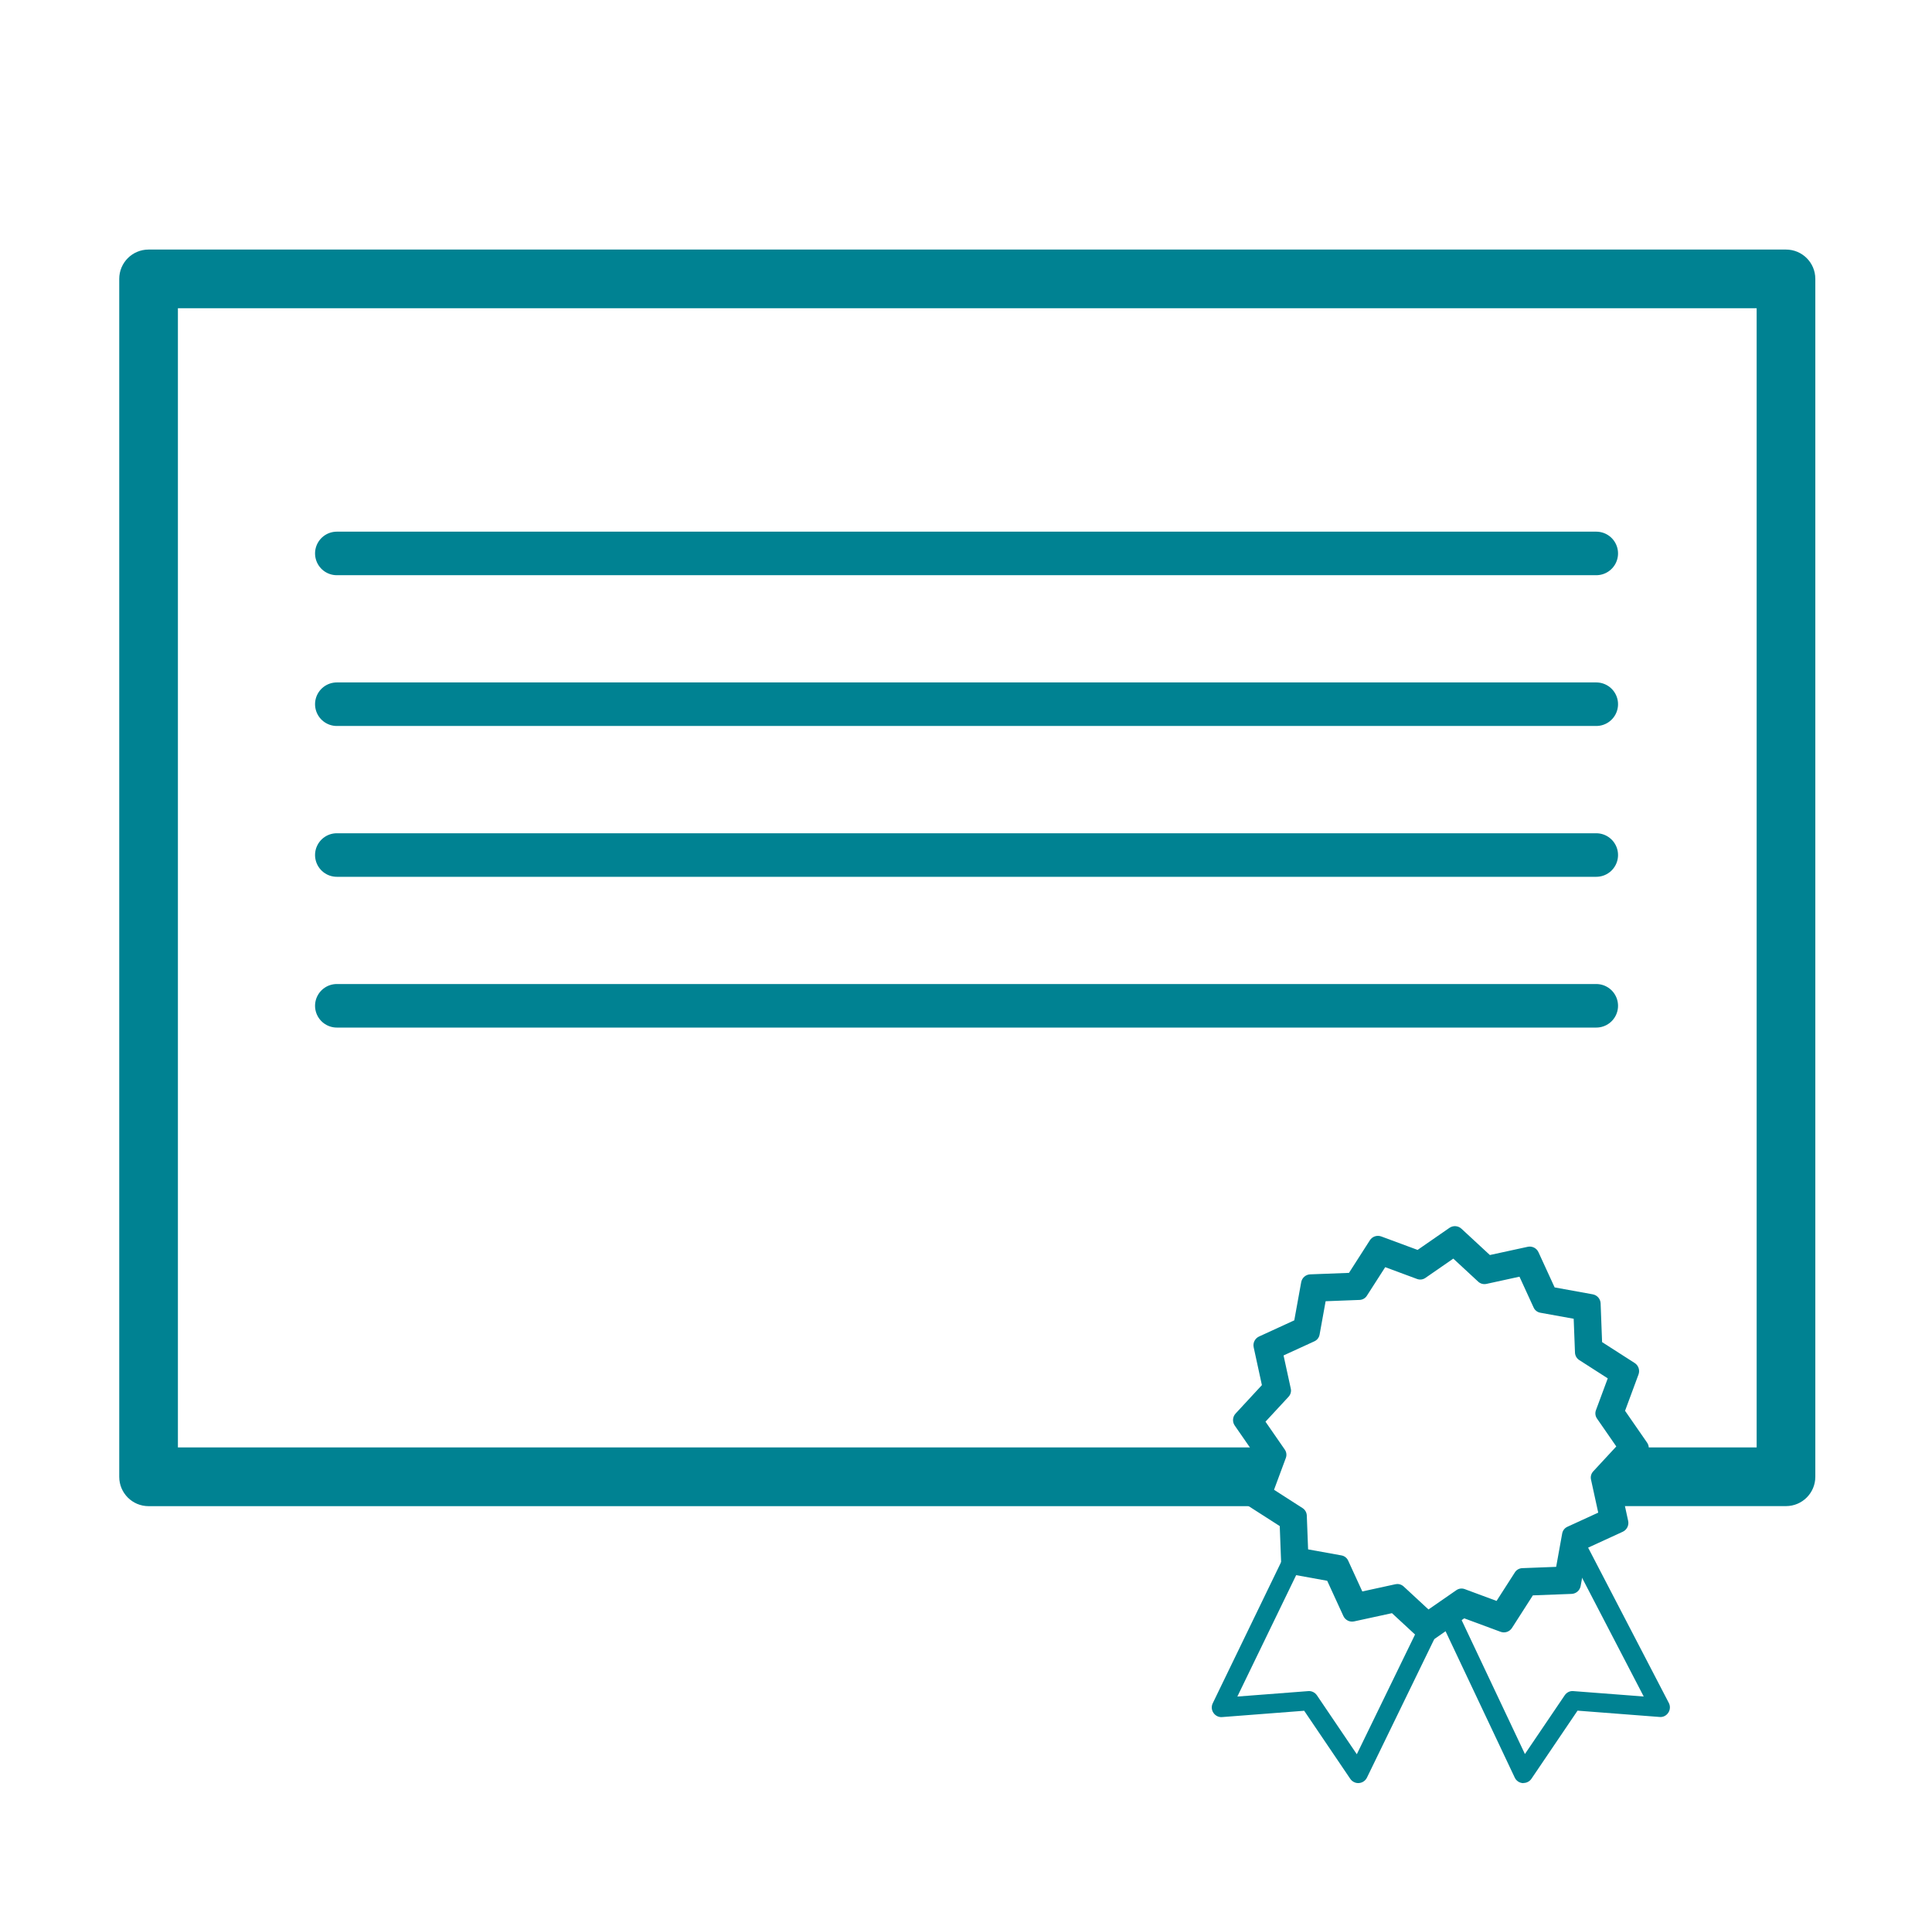
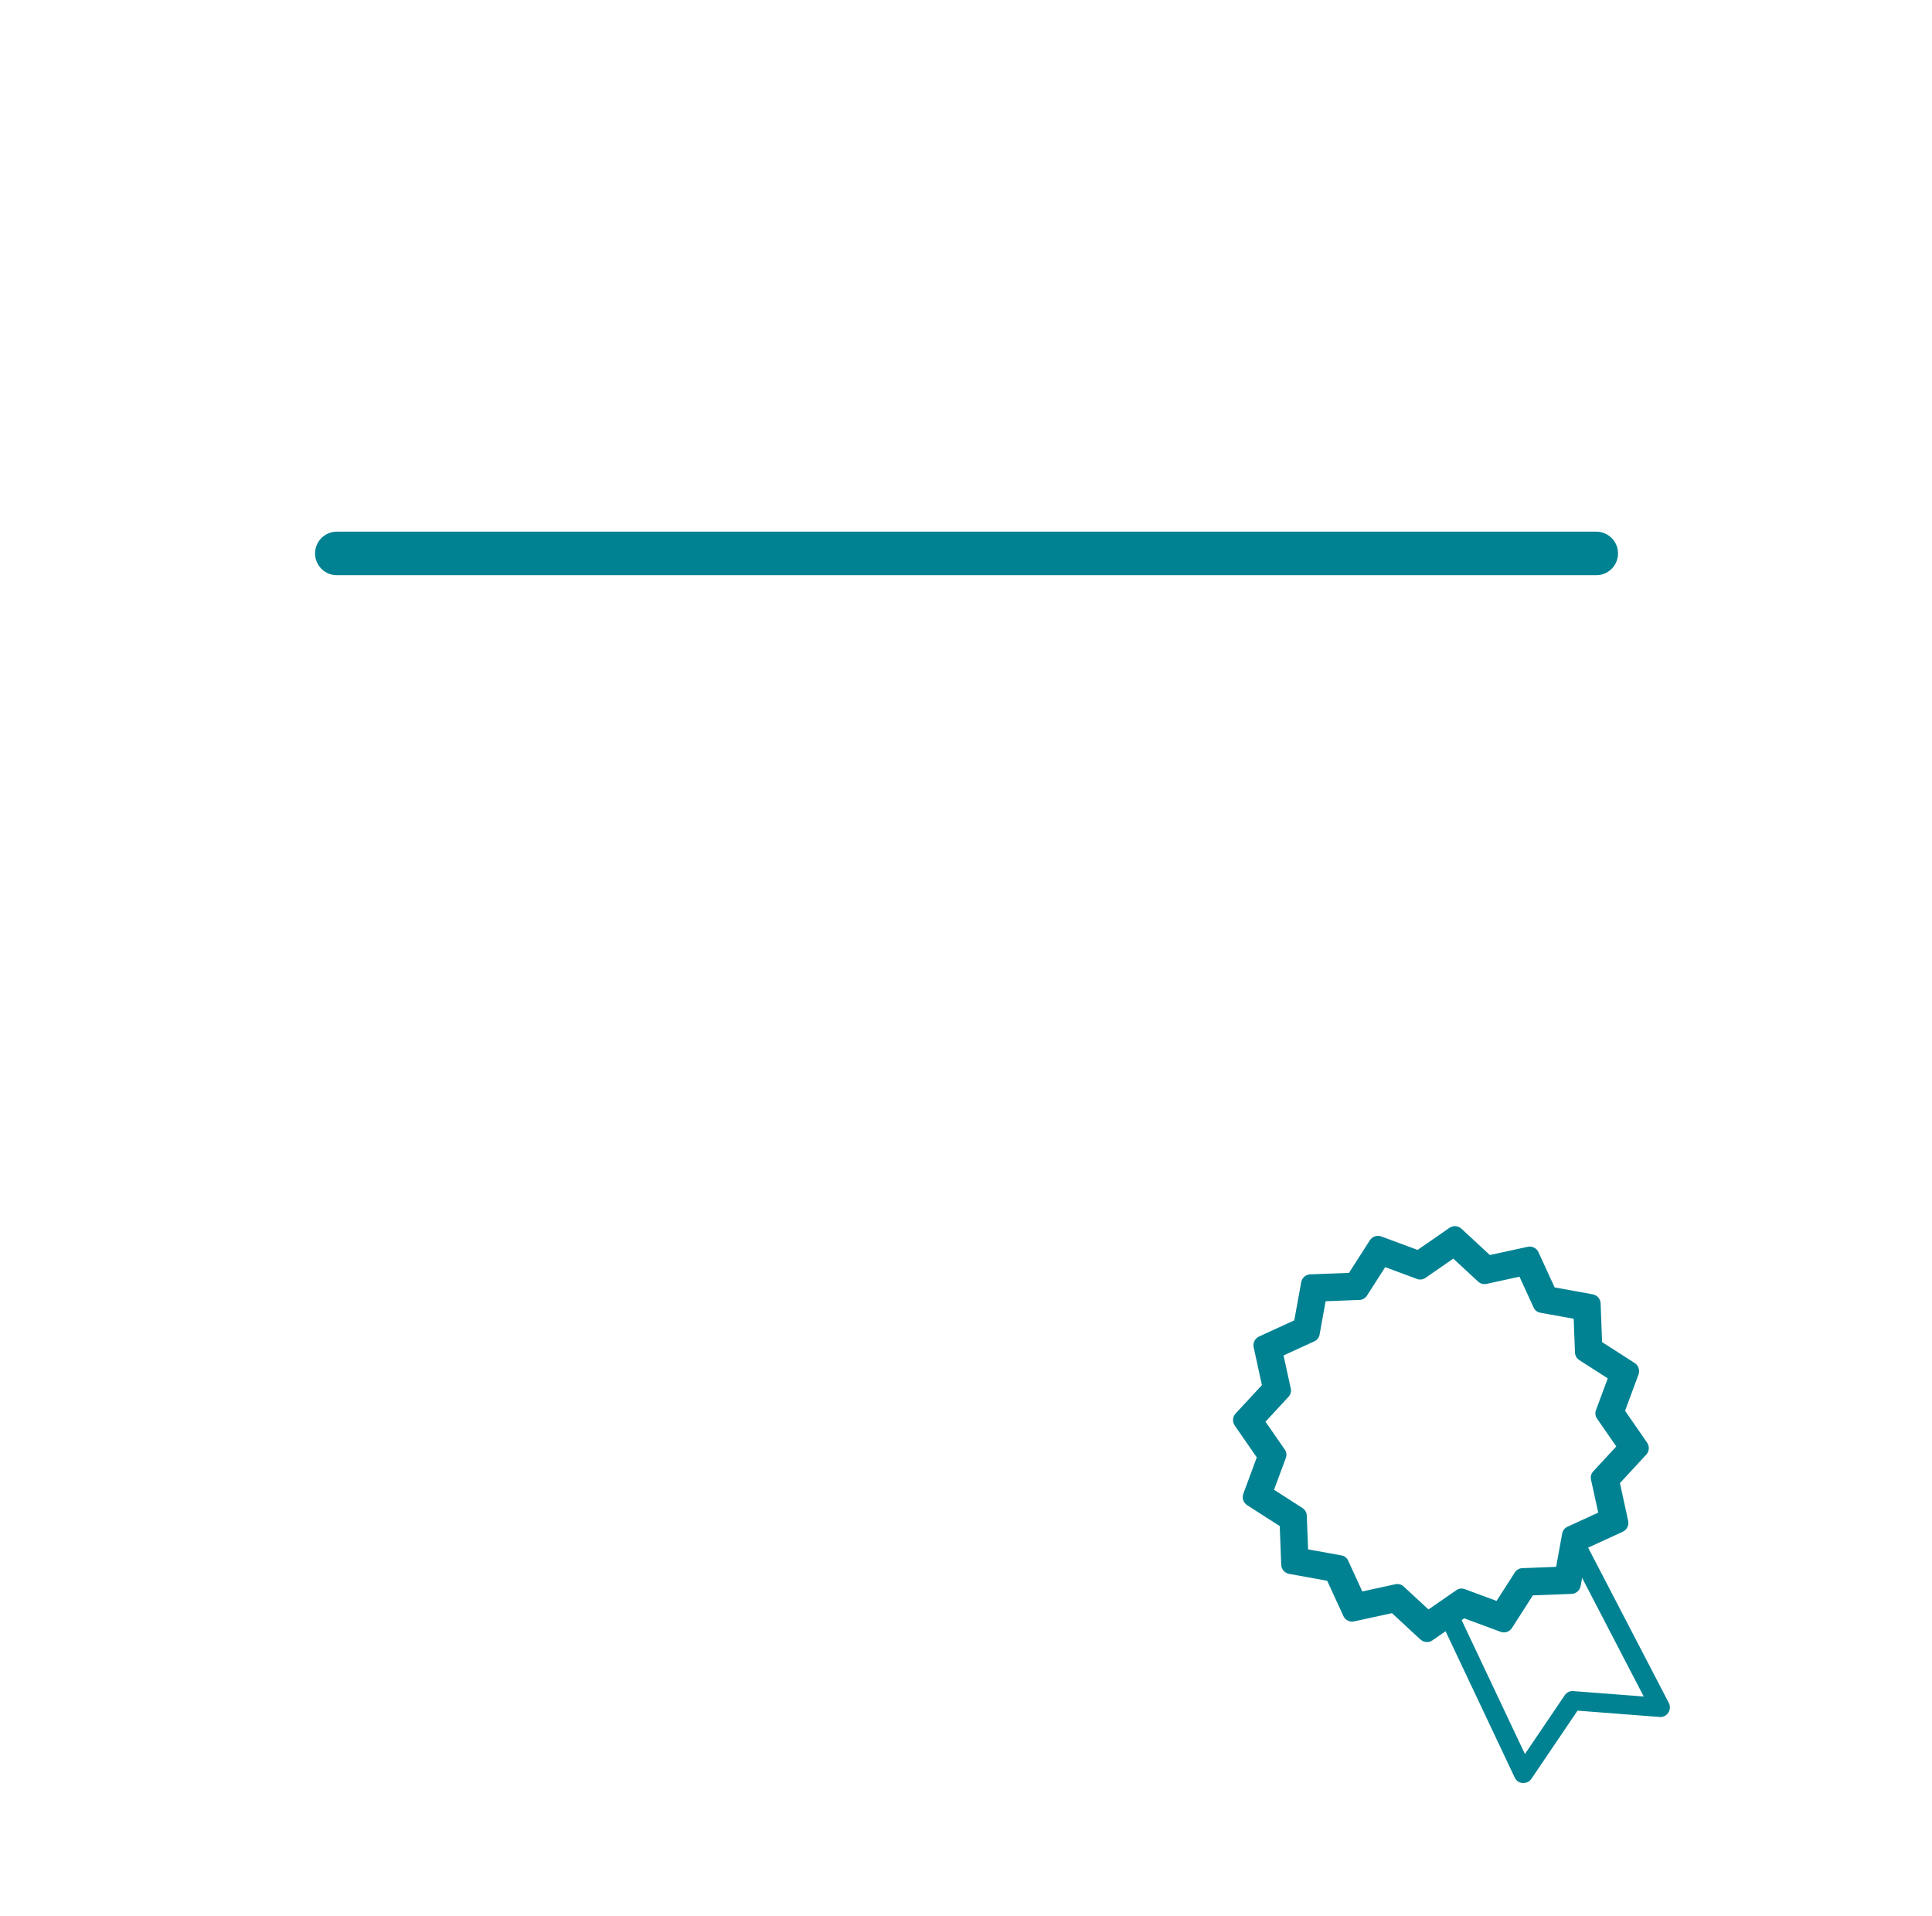
<svg xmlns="http://www.w3.org/2000/svg" width="355" height="352" viewBox="0 0 355 352" fill="none">
-   <path d="M231.85 276.72H27.3C24.32 276.72 21.91 274.31 21.91 271.33V51.24C21.91 48.26 24.32 45.85 27.3 45.85H328.17C331.15 45.85 333.56 48.26 333.56 51.24V271.32C333.56 274.3 331.15 276.71 328.17 276.71H296.82L296.44 276.21L296.98 271.97L300.95 265.93H322.78V56.63H32.69V265.93H231.75L231.18 273.52L231.86 276.71L231.85 276.72Z" fill="#008292" />
  <path d="M279.93 327.6C279.93 327.6 279.84 327.6 279.79 327.6C279.16 327.55 278.6 327.17 278.33 326.59L264.72 297.8C264.3 296.92 264.68 295.86 265.56 295.44C266.44 295.02 267.5 295.4 267.92 296.28L280.2 322.26L287.51 311.47C287.87 310.94 288.47 310.63 289.11 310.7L302.03 311.69L288.32 285.3C287.87 284.43 288.21 283.36 289.07 282.91C289.94 282.46 291.01 282.8 291.46 283.66L306.64 312.87C306.94 313.44 306.9 314.13 306.55 314.66C306.2 315.2 305.59 315.52 304.94 315.45L289.87 314.29L281.4 326.8C281.07 327.29 280.52 327.58 279.94 327.58L279.93 327.6Z" fill="#008292" />
-   <path d="M249.58 327.6C249 327.6 248.45 327.31 248.11 326.82L239.64 314.31L224.57 315.47C223.94 315.53 223.33 315.23 222.97 314.7C222.61 314.18 222.56 313.5 222.84 312.93L235.57 286.65C236 285.77 237.06 285.4 237.93 285.83C238.81 286.26 239.18 287.31 238.75 288.19L227.36 311.7L240.38 310.7C241.01 310.64 241.62 310.95 241.98 311.47L249.31 322.3L260.58 299.13C261.01 298.25 262.07 297.88 262.95 298.31C263.83 298.74 264.2 299.8 263.77 300.68L251.17 326.6C250.89 327.17 250.33 327.55 249.7 327.59C249.66 327.59 249.62 327.59 249.57 327.59L249.58 327.6Z" fill="#008292" />
  <path d="M262.19 301.68C261.76 301.68 261.32 301.52 260.99 301.21L255.77 296.38L248.82 297.89C248 298.07 247.18 297.65 246.84 296.9L243.87 290.43L236.87 289.16C236.05 289.01 235.45 288.32 235.42 287.49L235.15 280.38L229.16 276.54C228.46 276.09 228.17 275.21 228.46 274.43L230.93 267.76L226.88 261.91C226.41 261.23 226.47 260.31 227.04 259.7L231.87 254.48L230.36 247.53C230.18 246.72 230.6 245.89 231.35 245.55L237.82 242.58L239.09 235.58C239.24 234.76 239.93 234.16 240.76 234.13L247.87 233.86L251.71 227.87C252.16 227.17 253.03 226.88 253.81 227.17L260.48 229.64L266.33 225.59C267.01 225.12 267.93 225.18 268.54 225.75L273.76 230.58L280.71 229.07C281.52 228.89 282.35 229.31 282.69 230.06L285.66 236.53L292.66 237.8C293.48 237.95 294.08 238.64 294.11 239.47L294.38 246.58L300.37 250.42C301.07 250.87 301.36 251.75 301.07 252.53L298.6 259.2L302.65 265.05C303.12 265.73 303.06 266.65 302.49 267.26L297.66 272.48L299.17 279.43C299.35 280.24 298.93 281.07 298.18 281.42L291.71 284.39L290.44 291.39C290.29 292.21 289.6 292.81 288.77 292.84L281.66 293.11L277.82 299.1C277.37 299.8 276.5 300.09 275.72 299.8L269.05 297.33L263.2 301.38C262.9 301.59 262.54 301.69 262.19 301.69V301.68ZM256.77 291.02C257.19 291.02 257.59 291.18 257.9 291.46L262.48 295.7L267.61 292.15C268.06 291.84 268.63 291.77 269.14 291.96L274.99 294.13L278.36 288.88C278.65 288.42 279.16 288.13 279.7 288.11L285.94 287.87L287.05 281.73C287.15 281.19 287.5 280.74 288 280.51L293.67 277.91L292.34 271.82C292.22 271.29 292.38 270.73 292.75 270.33L296.99 265.75L293.44 260.62C293.13 260.17 293.06 259.6 293.25 259.09L295.42 253.24L290.17 249.87C289.71 249.57 289.43 249.07 289.4 248.53L289.16 242.29L283.02 241.18C282.48 241.08 282.03 240.73 281.8 240.23L279.2 234.56L273.11 235.89C272.58 236 272.02 235.85 271.62 235.48L267.04 231.24L261.91 234.79C261.46 235.1 260.89 235.17 260.38 234.98L254.53 232.81L251.16 238.06C250.87 238.52 250.36 238.81 249.82 238.83L243.58 239.07L242.47 245.21C242.37 245.75 242.02 246.2 241.52 246.43L235.85 249.03L237.18 255.13C237.3 255.66 237.14 256.22 236.77 256.62L232.53 261.2L236.08 266.33C236.39 266.78 236.46 267.35 236.27 267.86L234.1 273.71L239.35 277.08C239.81 277.38 240.09 277.88 240.12 278.42L240.36 284.66L246.5 285.77C247.04 285.87 247.49 286.22 247.72 286.72L250.32 292.39L256.42 291.06C256.54 291.04 256.66 291.02 256.77 291.02Z" fill="#008292" />
  <path d="M61.89 101.68H293.31" stroke="#008292" stroke-width="8" stroke-miterlimit="10" stroke-linecap="round" />
-   <path d="M61.89 129.38H293.31" stroke="#008292" stroke-width="8" stroke-miterlimit="10" stroke-linecap="round" />
-   <path d="M61.89 157.09H293.31" stroke="#008292" stroke-width="8" stroke-miterlimit="10" stroke-linecap="round" />
-   <path d="M61.89 184.79H293.31" stroke="#008292" stroke-width="8" stroke-miterlimit="10" stroke-linecap="round" />
</svg>